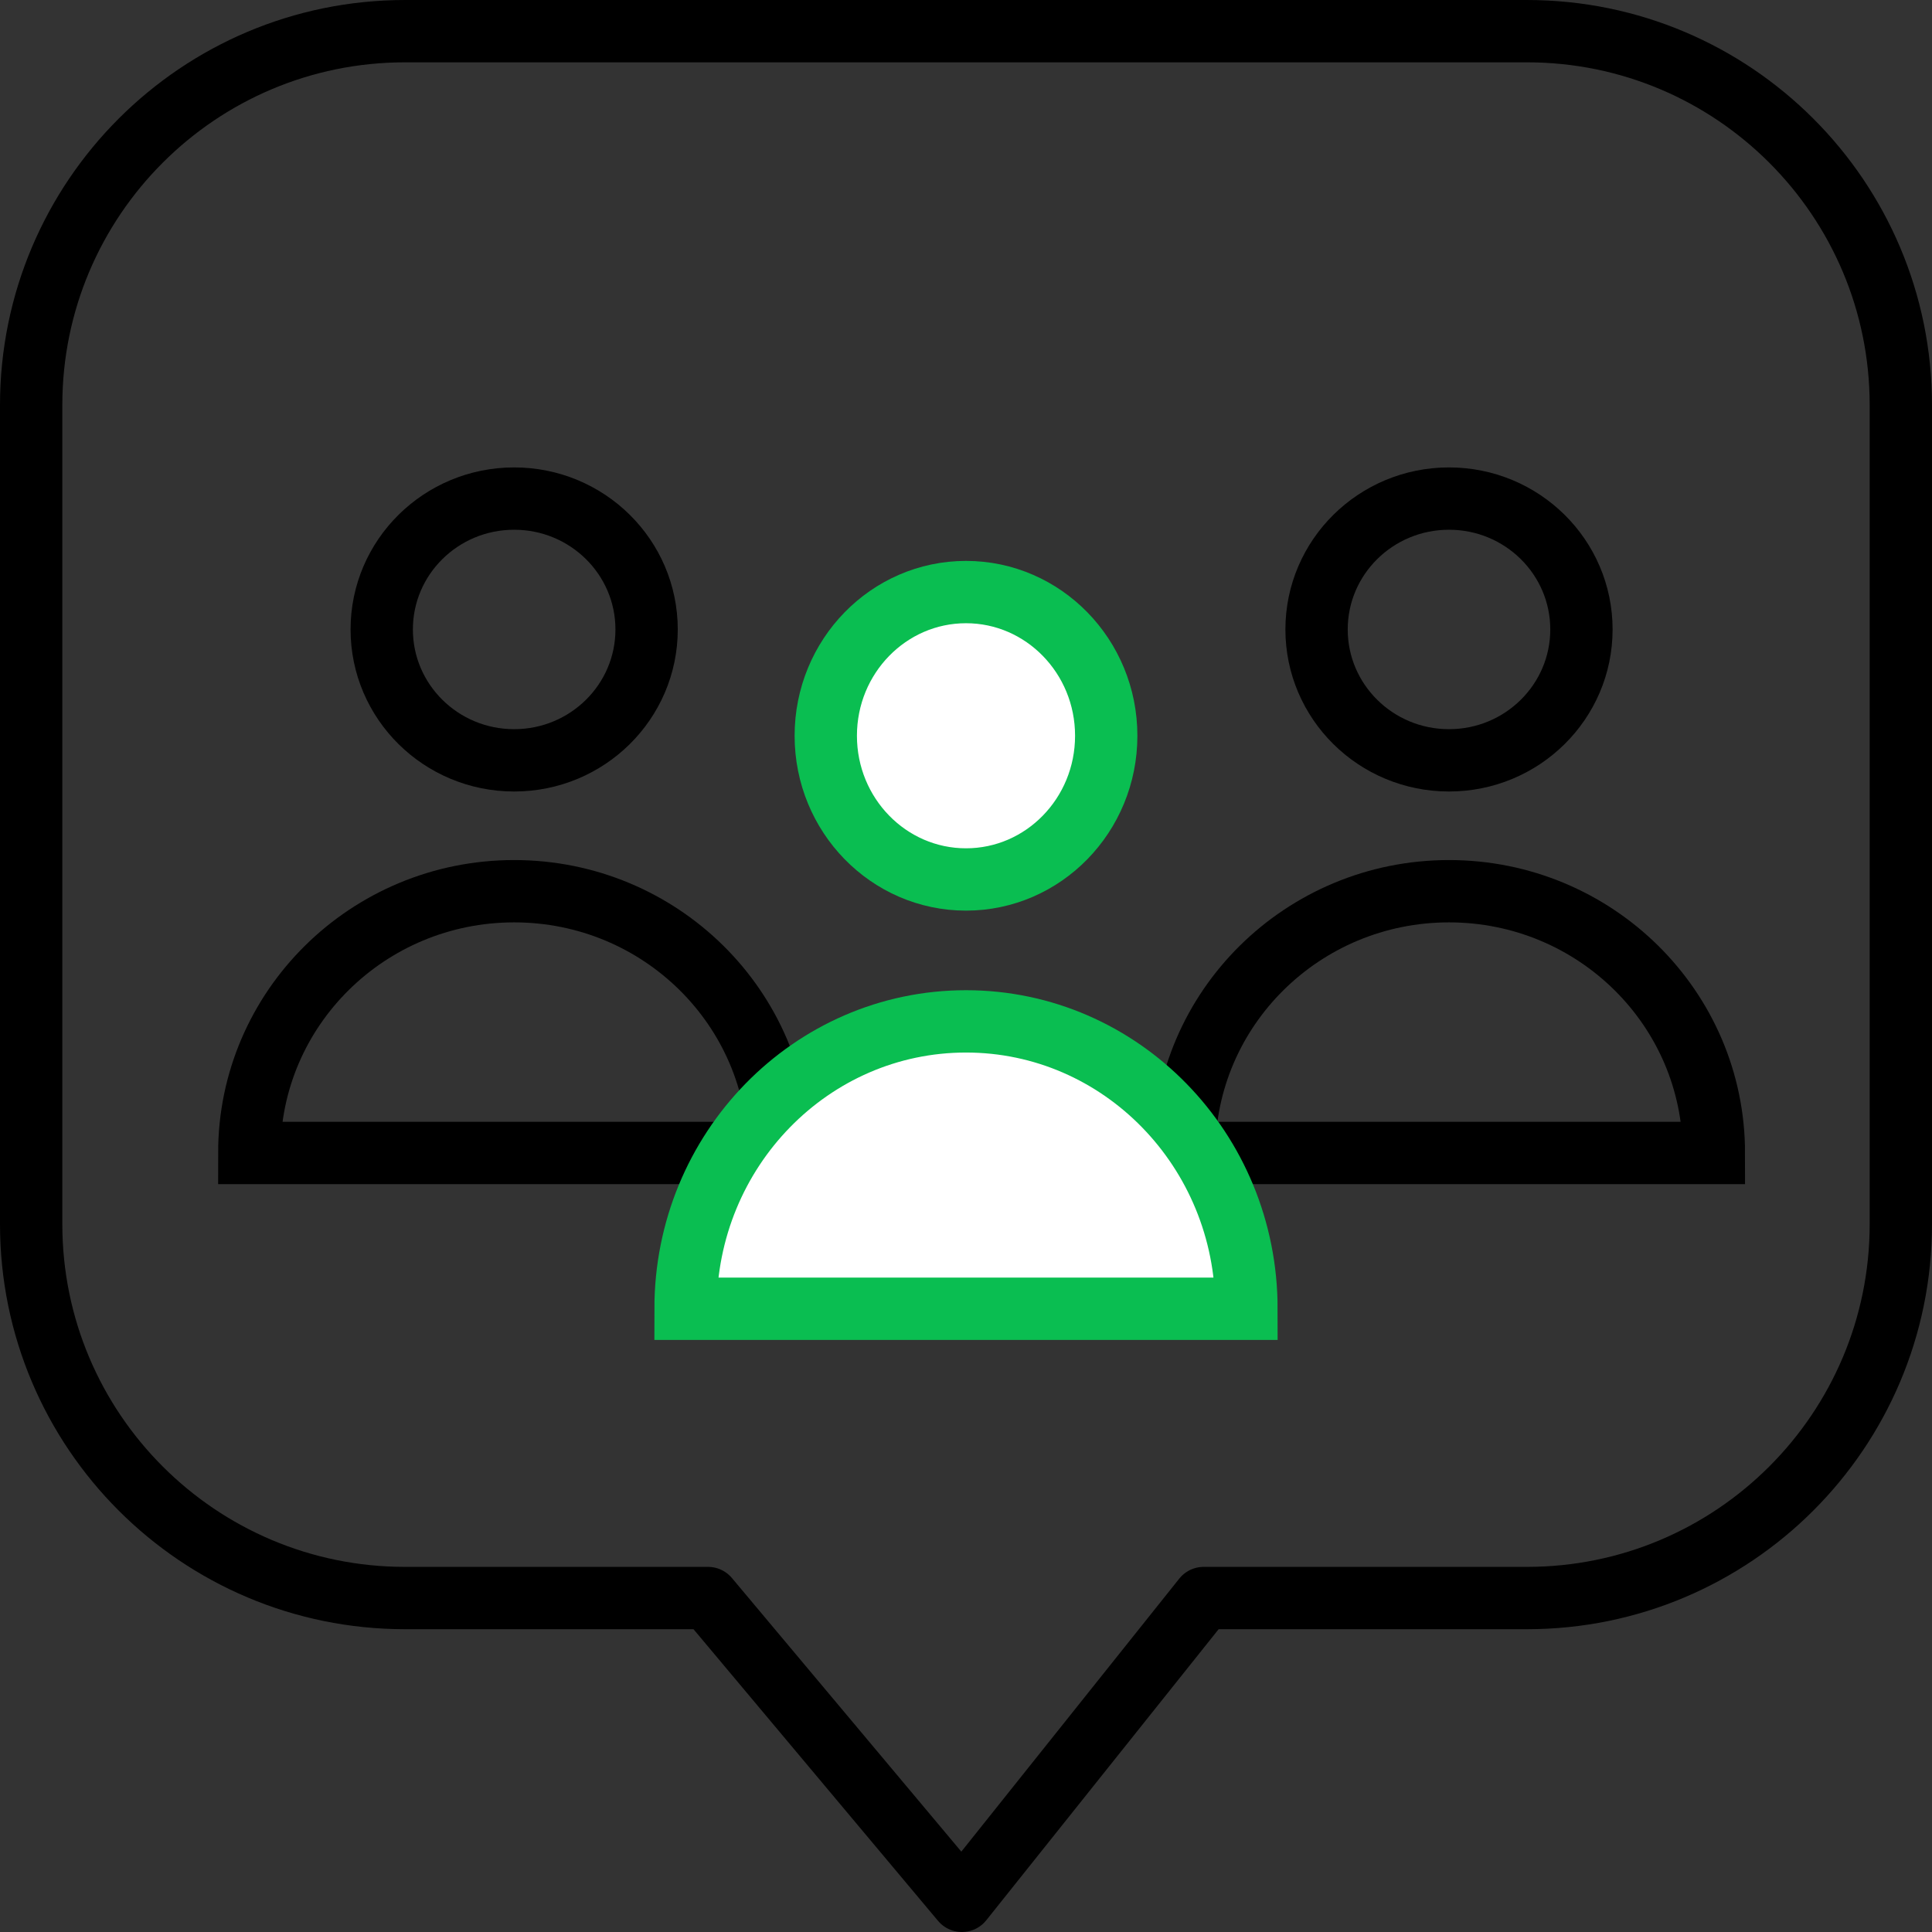
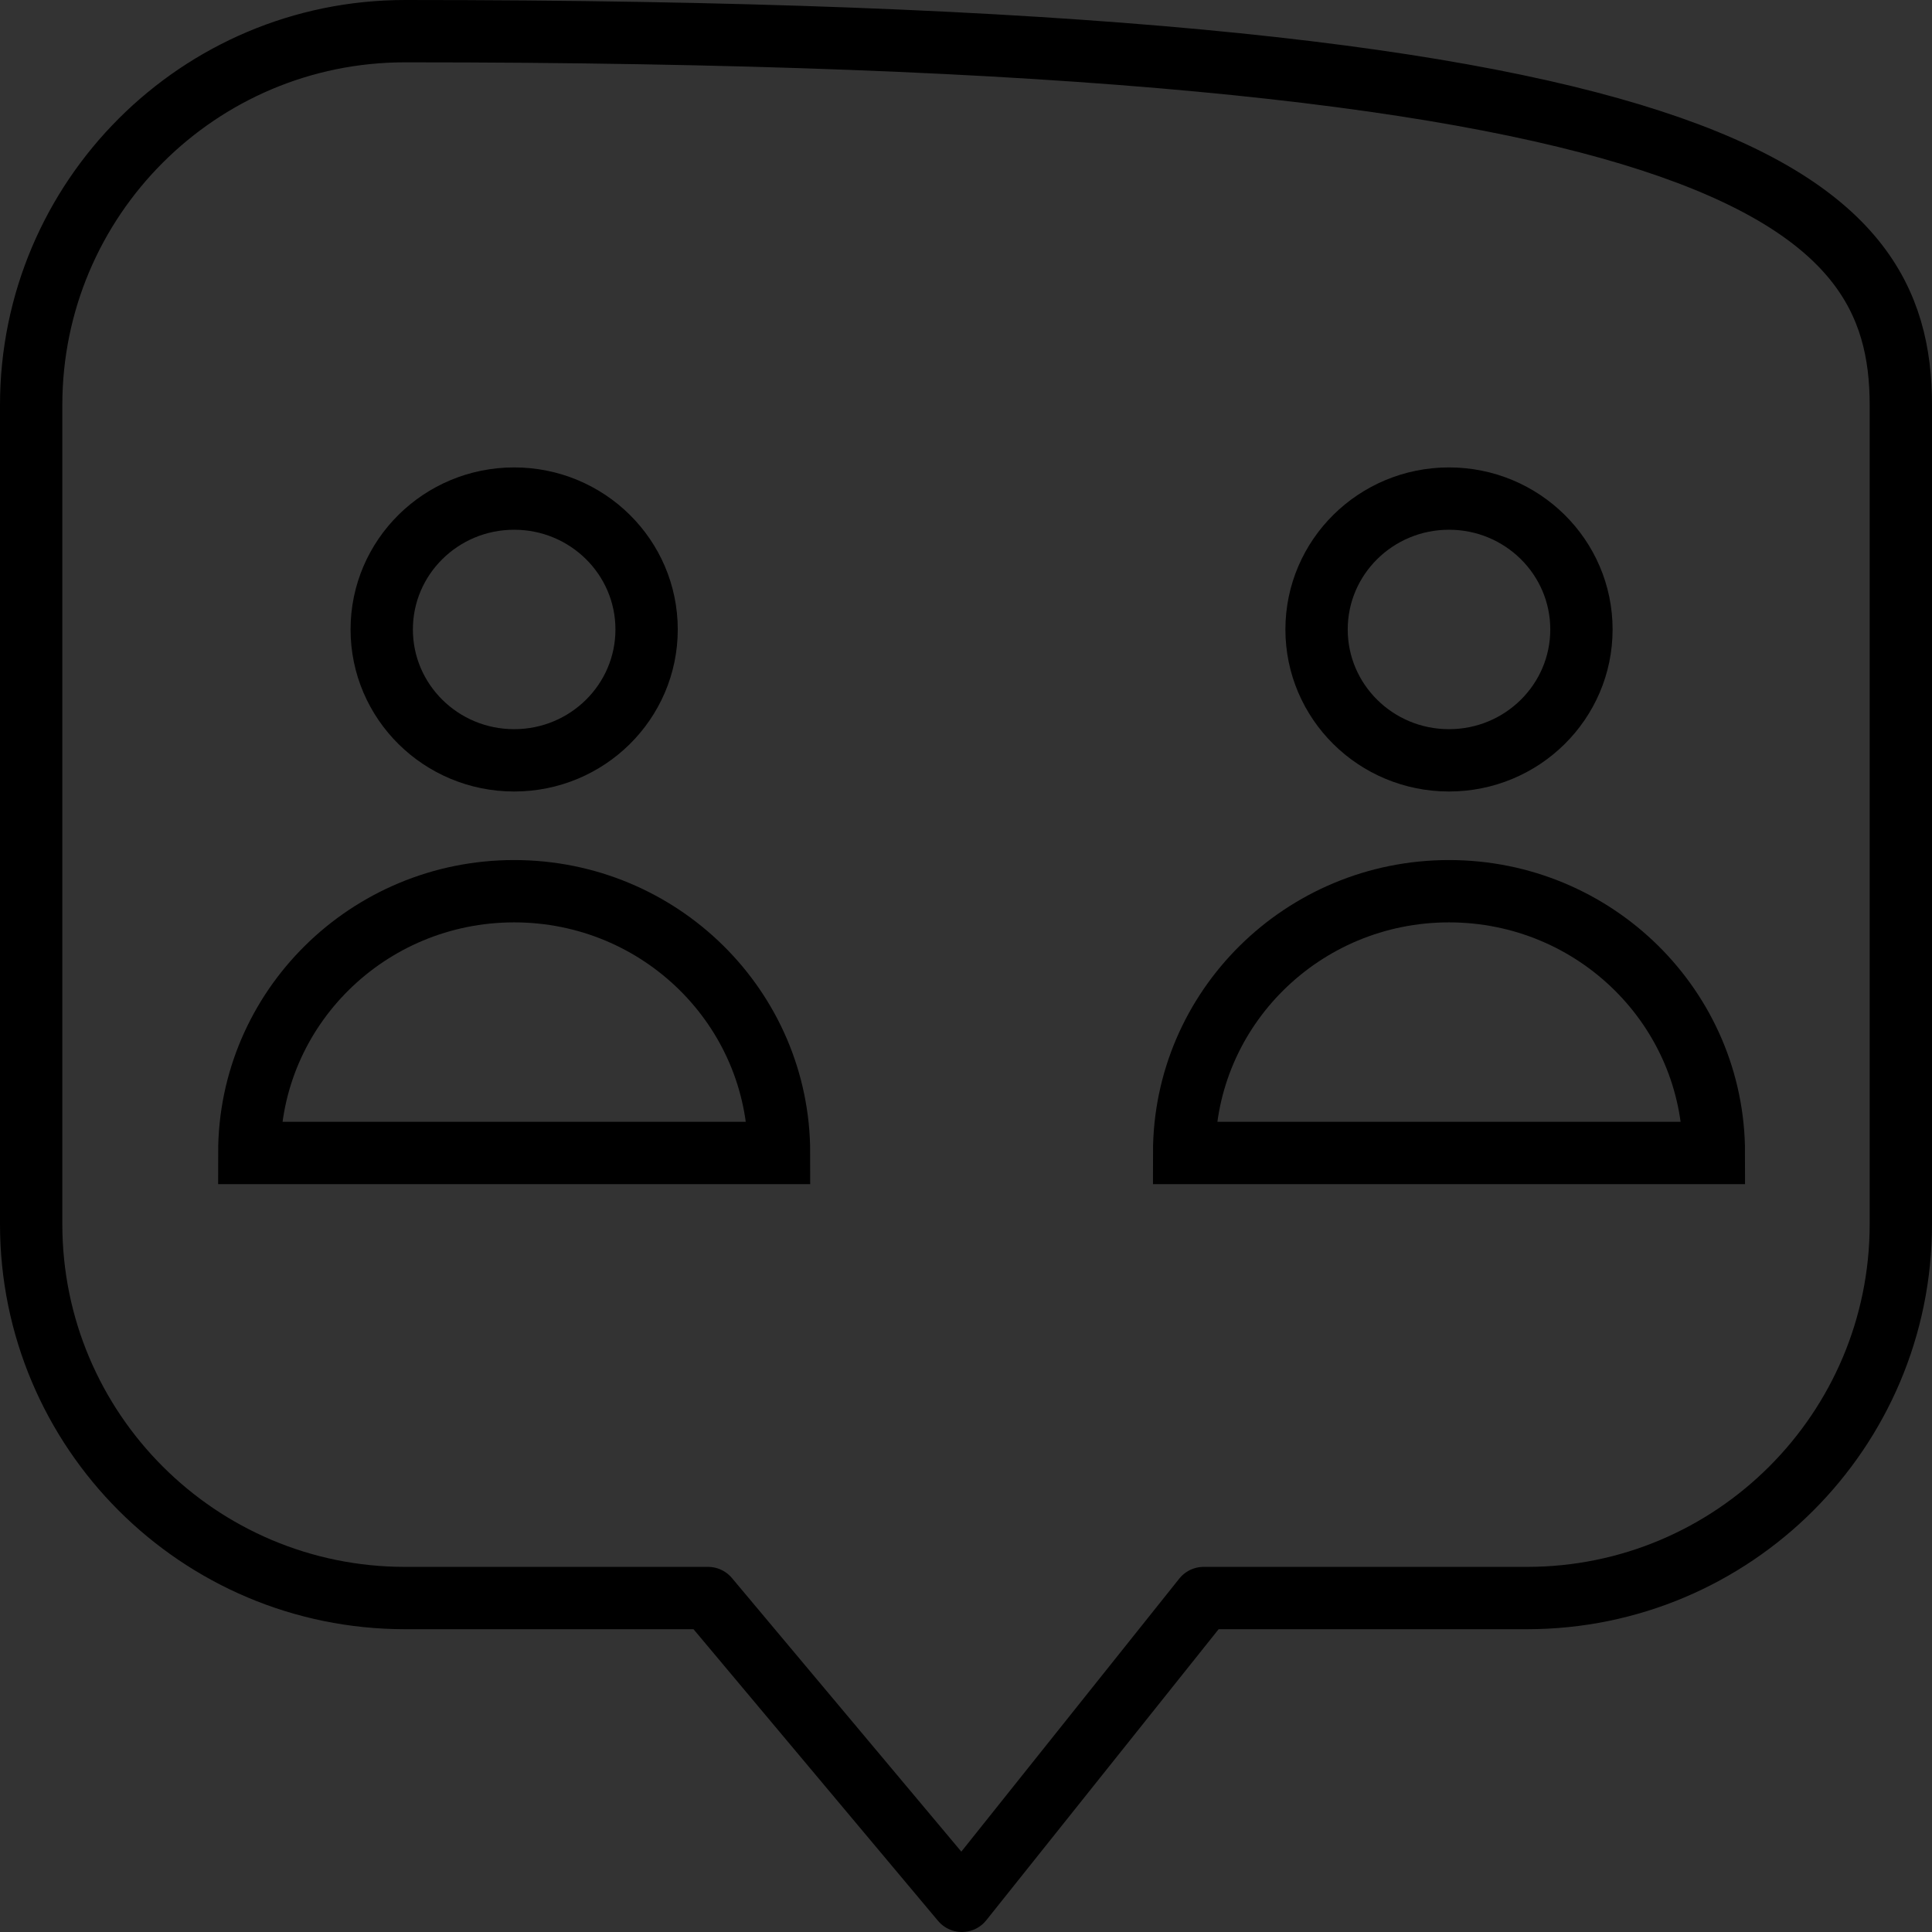
<svg xmlns="http://www.w3.org/2000/svg" width="62" height="62" viewBox="0 0 62 62" fill="none">
  <rect x="0" y="0" width="62" height="62" fill="#333333" stroke="none" />
-   <path fill-rule="evenodd" clip-rule="evenodd" d="M13 1H49C55.627 1 61 6.373 61 13V39.283C61 45.91 55.627 51.283 49 51.283H38.626L30.869 61L22.722 51.283H13C6.373 51.283 1 45.91 1 39.283V13C1 6.373 6.373 1 13 1Z" stroke="black" stroke-width="2" stroke-linejoin="round" />
+   <path fill-rule="evenodd" clip-rule="evenodd" d="M13 1C55.627 1 61 6.373 61 13V39.283C61 45.91 55.627 51.283 49 51.283H38.626L30.869 61L22.722 51.283H13C6.373 51.283 1 45.91 1 39.283V13C1 6.373 6.373 1 13 1Z" stroke="black" stroke-width="2" stroke-linejoin="round" />
  <path fill-rule="evenodd" clip-rule="evenodd" d="M8 37C8 32.361 11.806 28.6 16.5 28.6C21.194 28.6 25 32.361 25 37H8ZM16.5 24.4C18.847 24.4 20.75 22.52 20.75 20.2C20.75 17.88 18.847 16 16.5 16C14.153 16 12.25 17.88 12.25 20.2C12.25 22.52 14.153 24.4 16.5 24.4Z" stroke="black" stroke-width="2" stroke-linecap="round" />
  <path fill-rule="evenodd" clip-rule="evenodd" d="M38 37C38 32.361 41.806 28.6 46.5 28.6C51.194 28.6 55 32.361 55 37H38ZM46.5 24.4C48.847 24.4 50.75 22.52 50.75 20.2C50.75 17.88 48.847 16 46.5 16C44.153 16 42.25 17.88 42.25 20.2C42.25 22.52 44.153 24.4 46.5 24.4Z" stroke="black" stroke-width="2" stroke-linecap="round" />
-   <path fill-rule="evenodd" clip-rule="evenodd" d="M22 42C22 36.906 26.029 32.777 31 32.777C35.971 32.777 40 36.906 40 42H22ZM31 28.223C33.485 28.223 35.5 26.158 35.5 23.611C35.5 21.065 33.485 19 31 19C28.515 19 26.5 21.065 26.5 23.611C26.5 26.158 28.515 28.223 31 28.223Z" fill="white" stroke="#0ABE51" stroke-width="2" stroke-linecap="round" />
</svg>